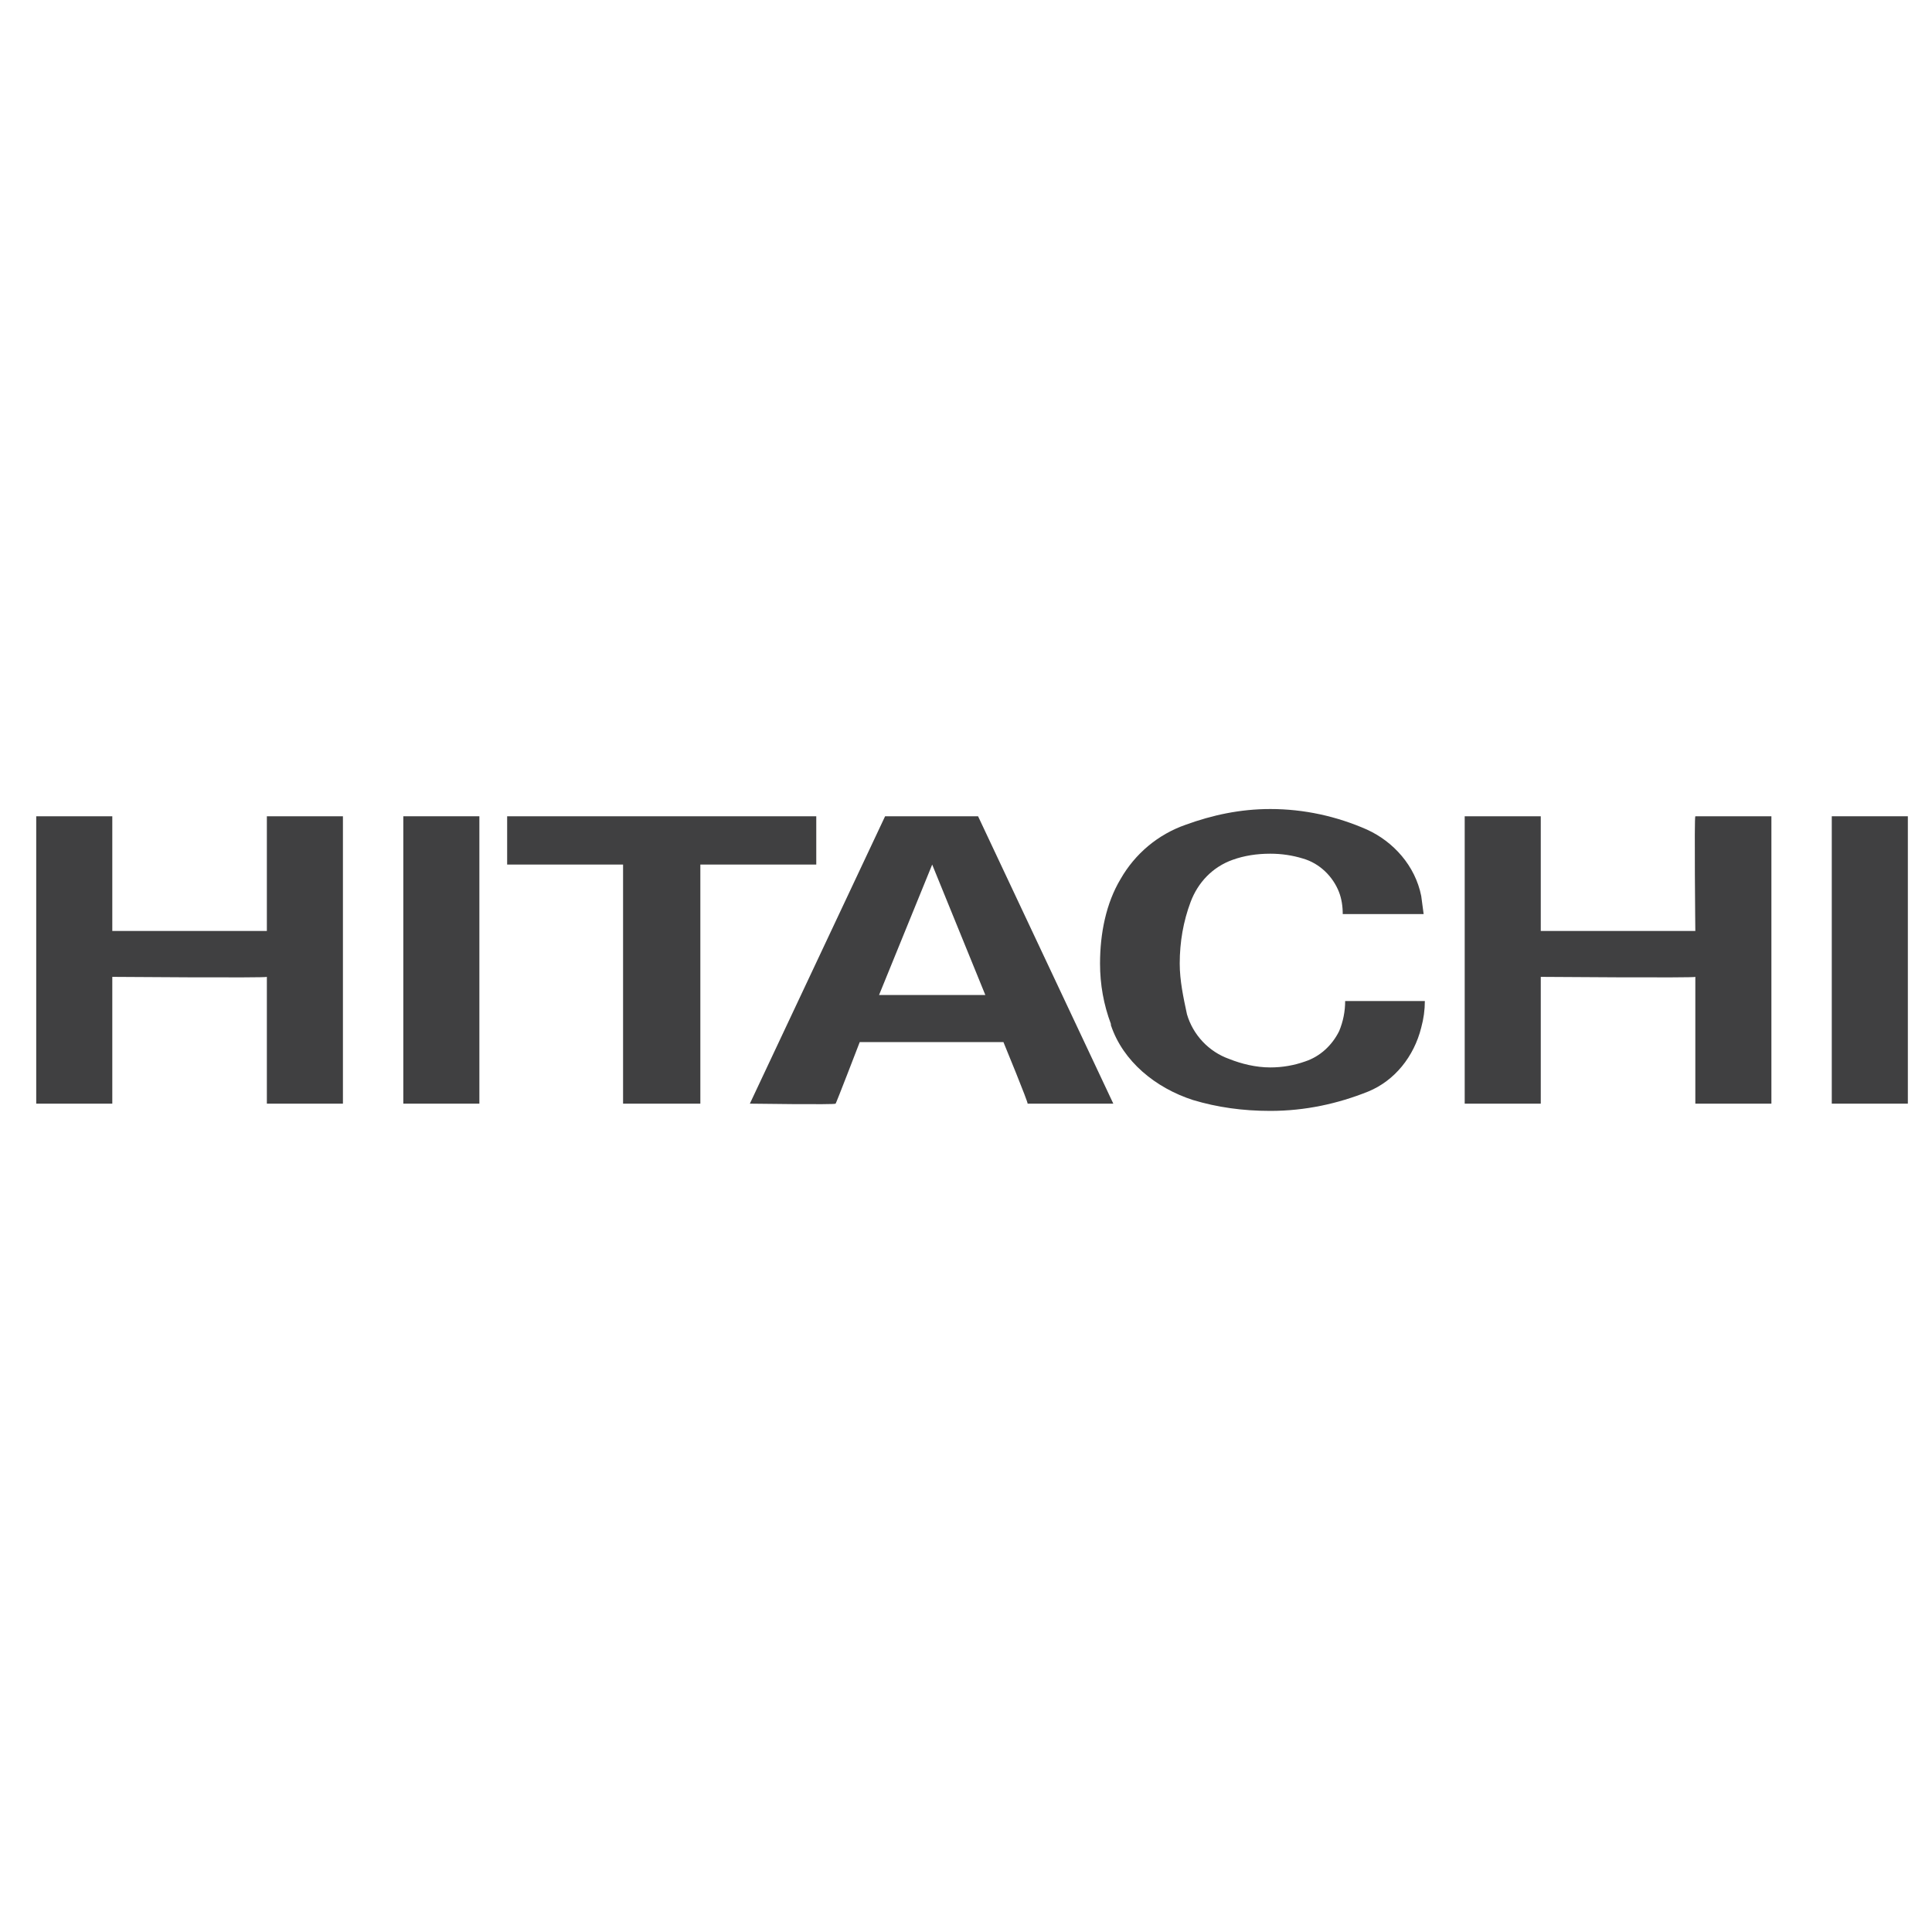
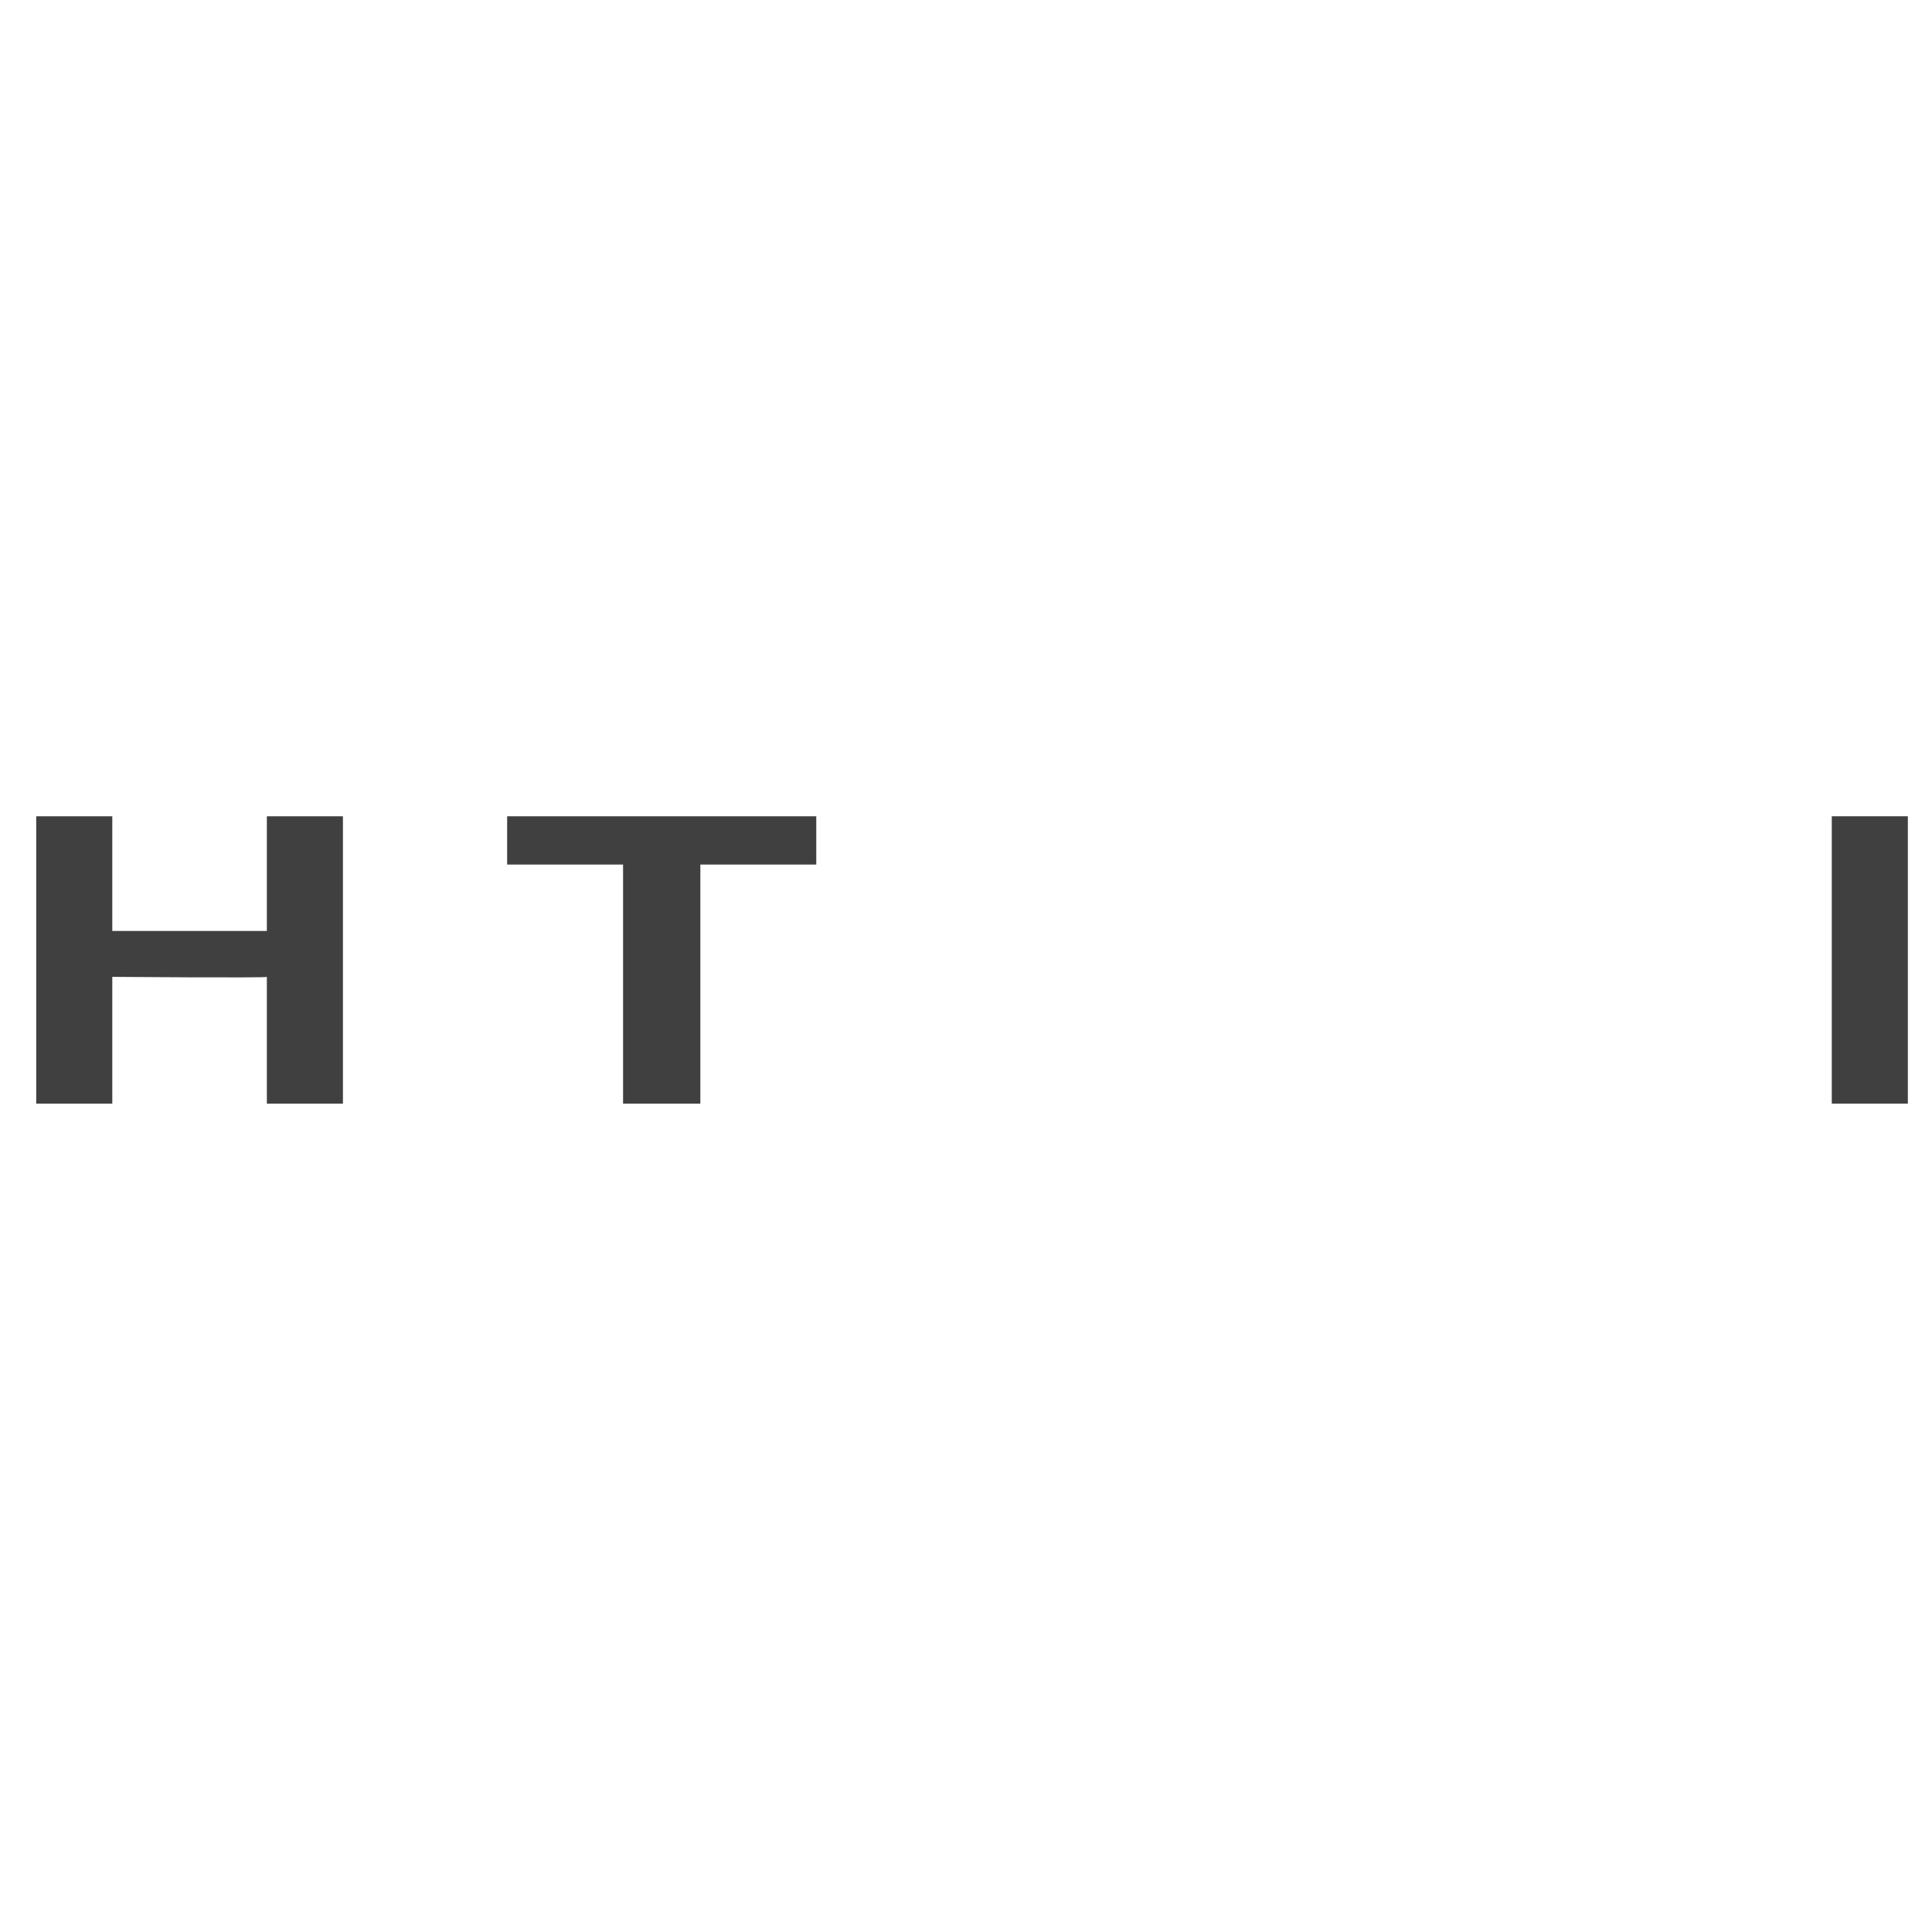
<svg xmlns="http://www.w3.org/2000/svg" version="1.2" viewBox="0 0 160 160" width="100" height="100">
  <title>hitachi-no-padding-svg</title>
  <style>
		.s0 { fill: #404041 } 
	</style>
-   <path class="s0" d="m127.6 67.6v9.5h12.8c0 0.1-0.1-9.5 0-9.5-0.1 0 6.2 0 6.3 0 0 0 0 23.8 0 23.8 0 0-6.3 0-6.3 0v-10.5c0 0.1-12.8 0-12.8 0 0 0.1 0 10.6 0 10.5h-6.3c0 0 0-23.8 0-23.8z" />
  <path class="s0" d="m67.6 67.6c0 0.1 0 4 0 4h-9.6v19.8h-6.4v-19.8h-9.6c0 0 0-4 0-4 0 0 25.6 0 25.6 0z" />
-   <path fill-rule="evenodd" class="s0" d="m92.2 91.4c0 0-7.1 0-7.1 0 0.1 0-2-5.1-2-5.1h-11.9c0 0-2 5.2-2 5.1 0 0.1-7.1 0-7.1 0l11.2-23.8h7.7zm-15-19.8l-4.4 10.8h8.8z" />
  <path class="s0" d="m158 67.6h-6.3v23.8h6.3z" />
  <path class="s0" d="m9.3 67.6c0 0 0 9.6 0 9.5h12.8c0 0.1 0-9.5 0-9.5 0 0 6.2 0 6.3 0 0 0 0 23.8 0 23.8 0 0-6.3 0-6.3 0v-10.5c0 0.1-12.8 0-12.8 0 0 0.1 0 10.6 0 10.5h-6.3c0 0 0-23.8 0-23.8z" />
-   <path class="s0" d="m39.7 67.6h-6.3v23.8h6.3z" />
-   <path class="s0" d="m92 84.8q-0.9-2.4-0.9-5c0-2.5 0.5-5 1.7-7 1.2-2.1 3.1-3.7 5.4-4.5 2.2-0.8 4.5-1.3 7-1.3 2.8 0 5.5 0.6 8 1.7 2.2 1 4 3 4.5 5.5q0.1 0.7 0.2 1.5h-6.7q0-1-0.3-1.8c-0.5-1.3-1.6-2.4-3-2.8q-1.3-0.4-2.7-0.4-1.7 0-3.1 0.5c-1.7 0.6-2.9 1.9-3.5 3.5-0.6 1.6-0.9 3.3-0.9 5.1 0 1.4 0.3 2.8 0.6 4.2 0.5 1.7 1.8 3.1 3.5 3.7 1 0.4 2.2 0.7 3.4 0.7q1.5 0 2.9-0.5c1.2-0.4 2.2-1.3 2.8-2.5q0.5-1.2 0.5-2.5h6.6q0 1.1-0.3 2.2c-0.6 2.4-2.2 4.4-4.4 5.3-2.5 1-5.2 1.6-8.1 1.6-2.3 0-4.4-0.3-6.4-0.9-3.1-1-5.8-3.2-6.8-6.2" />
</svg>